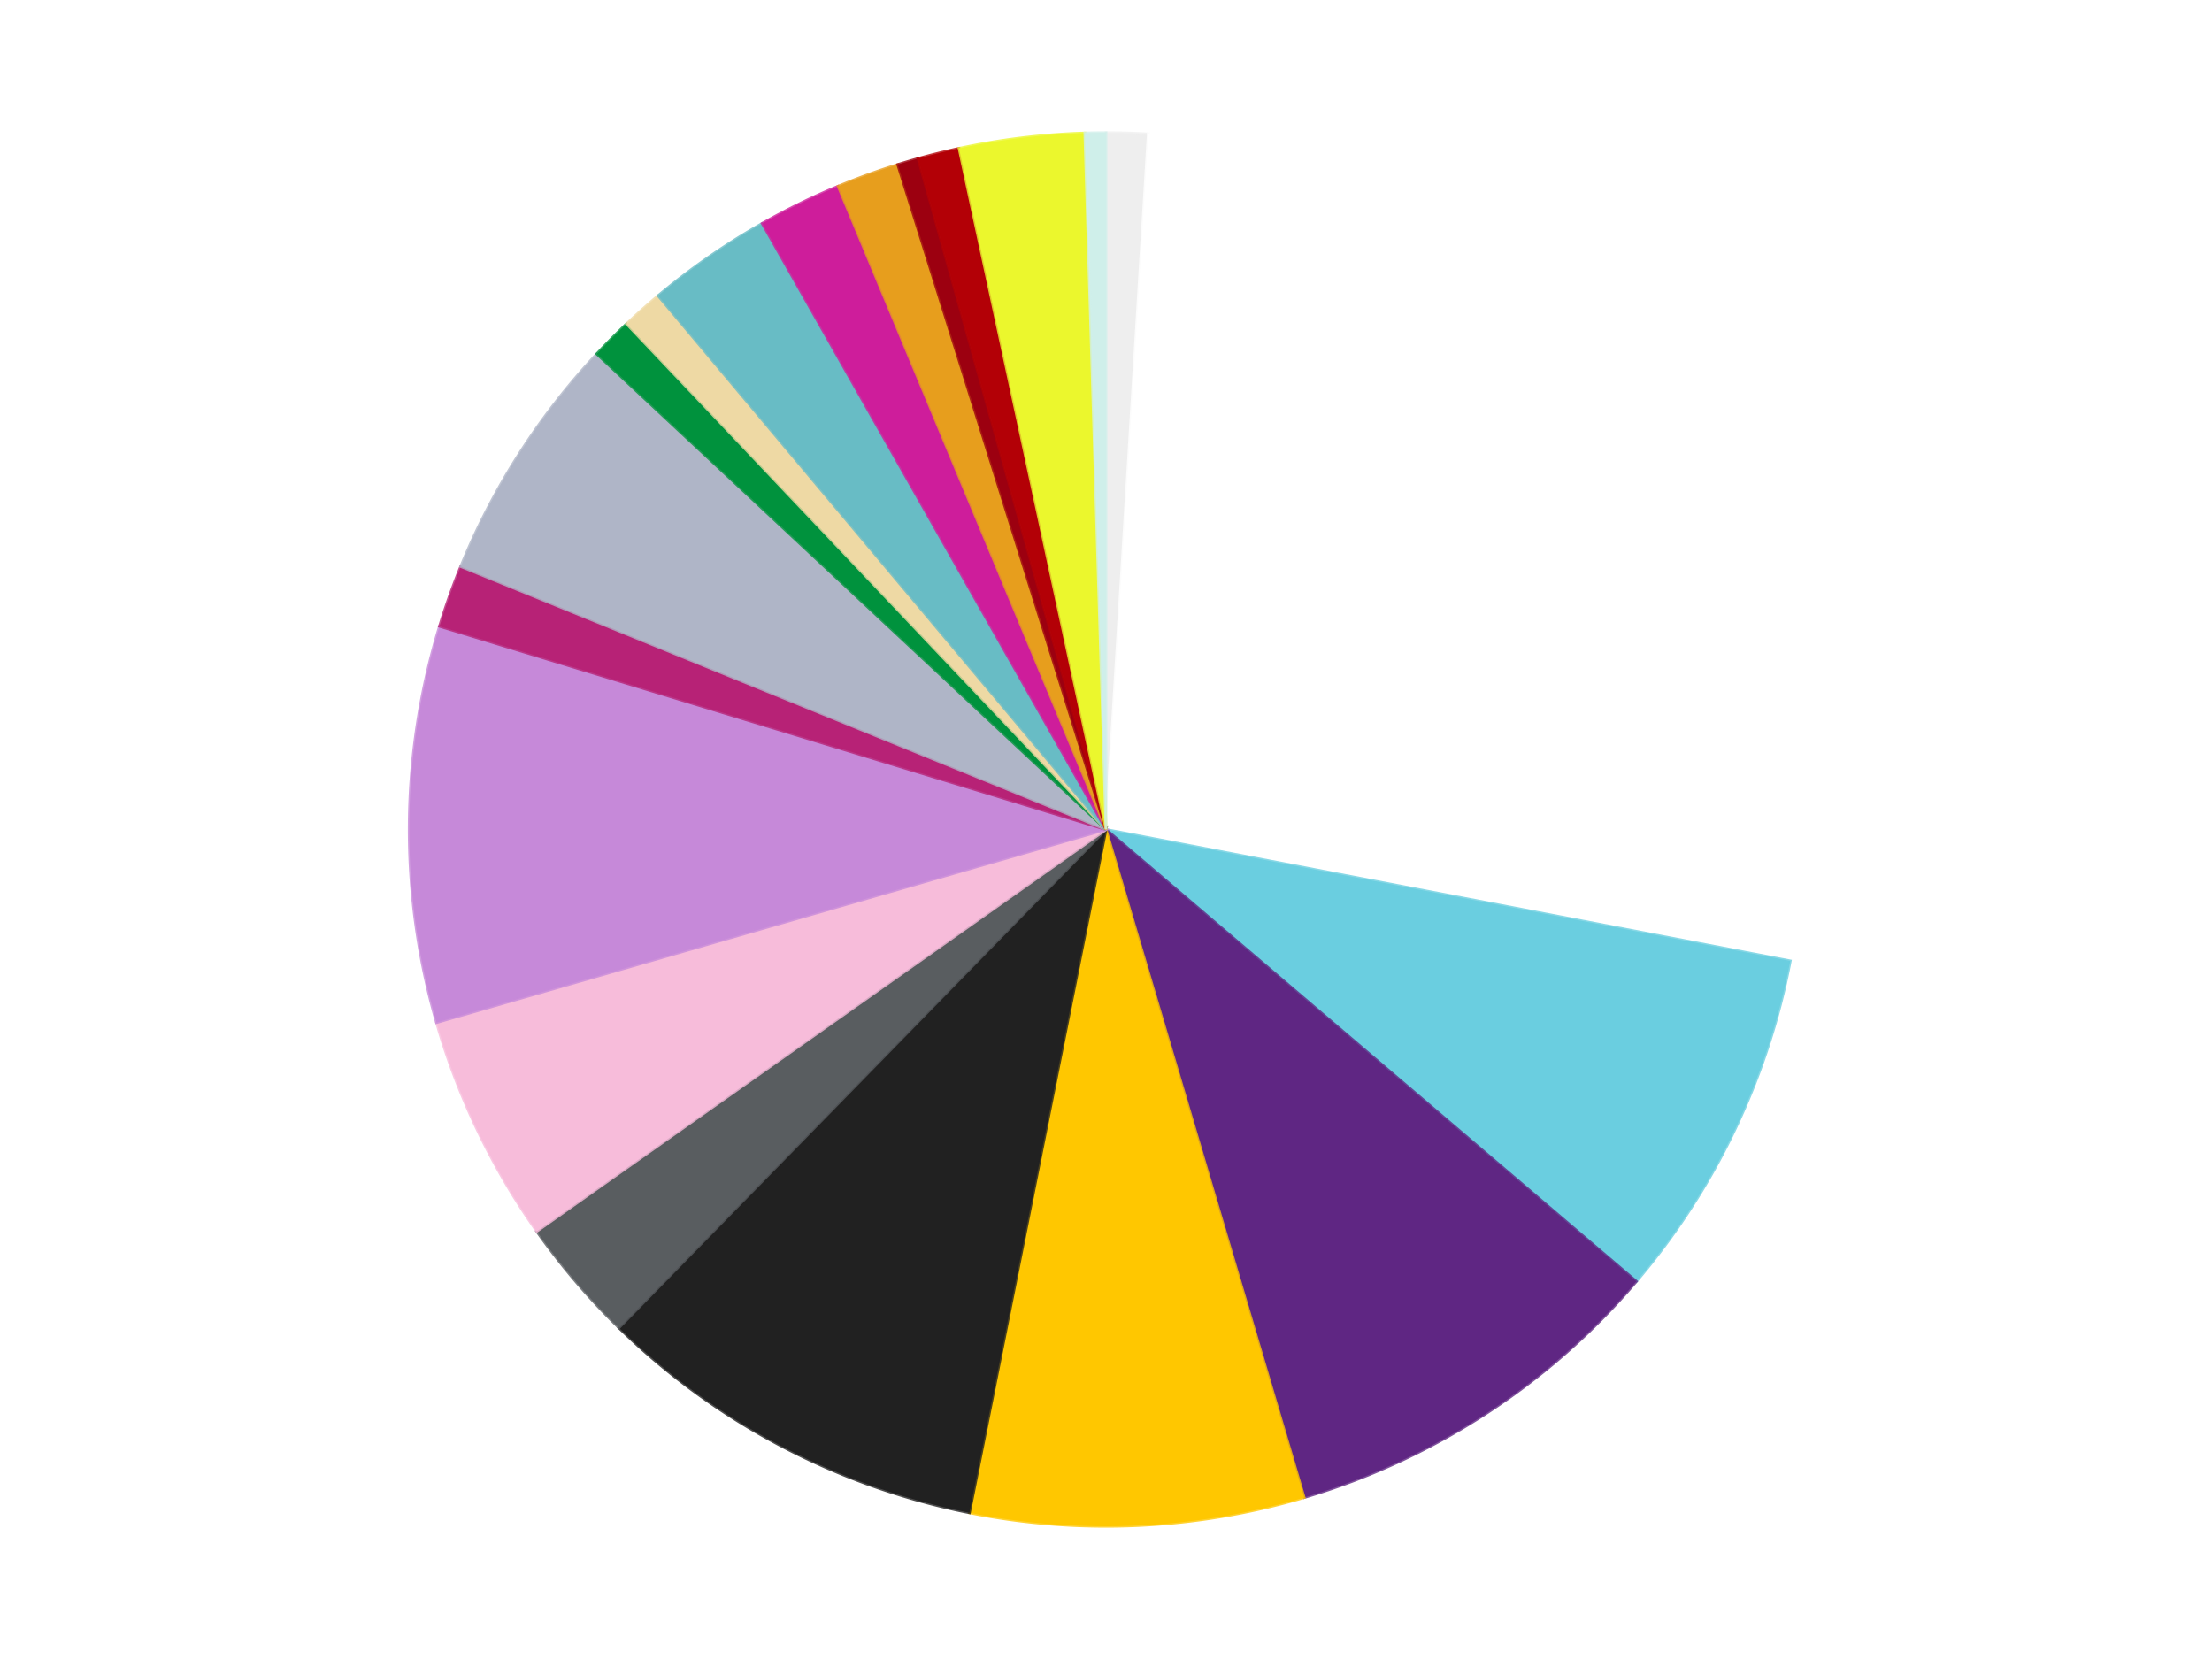
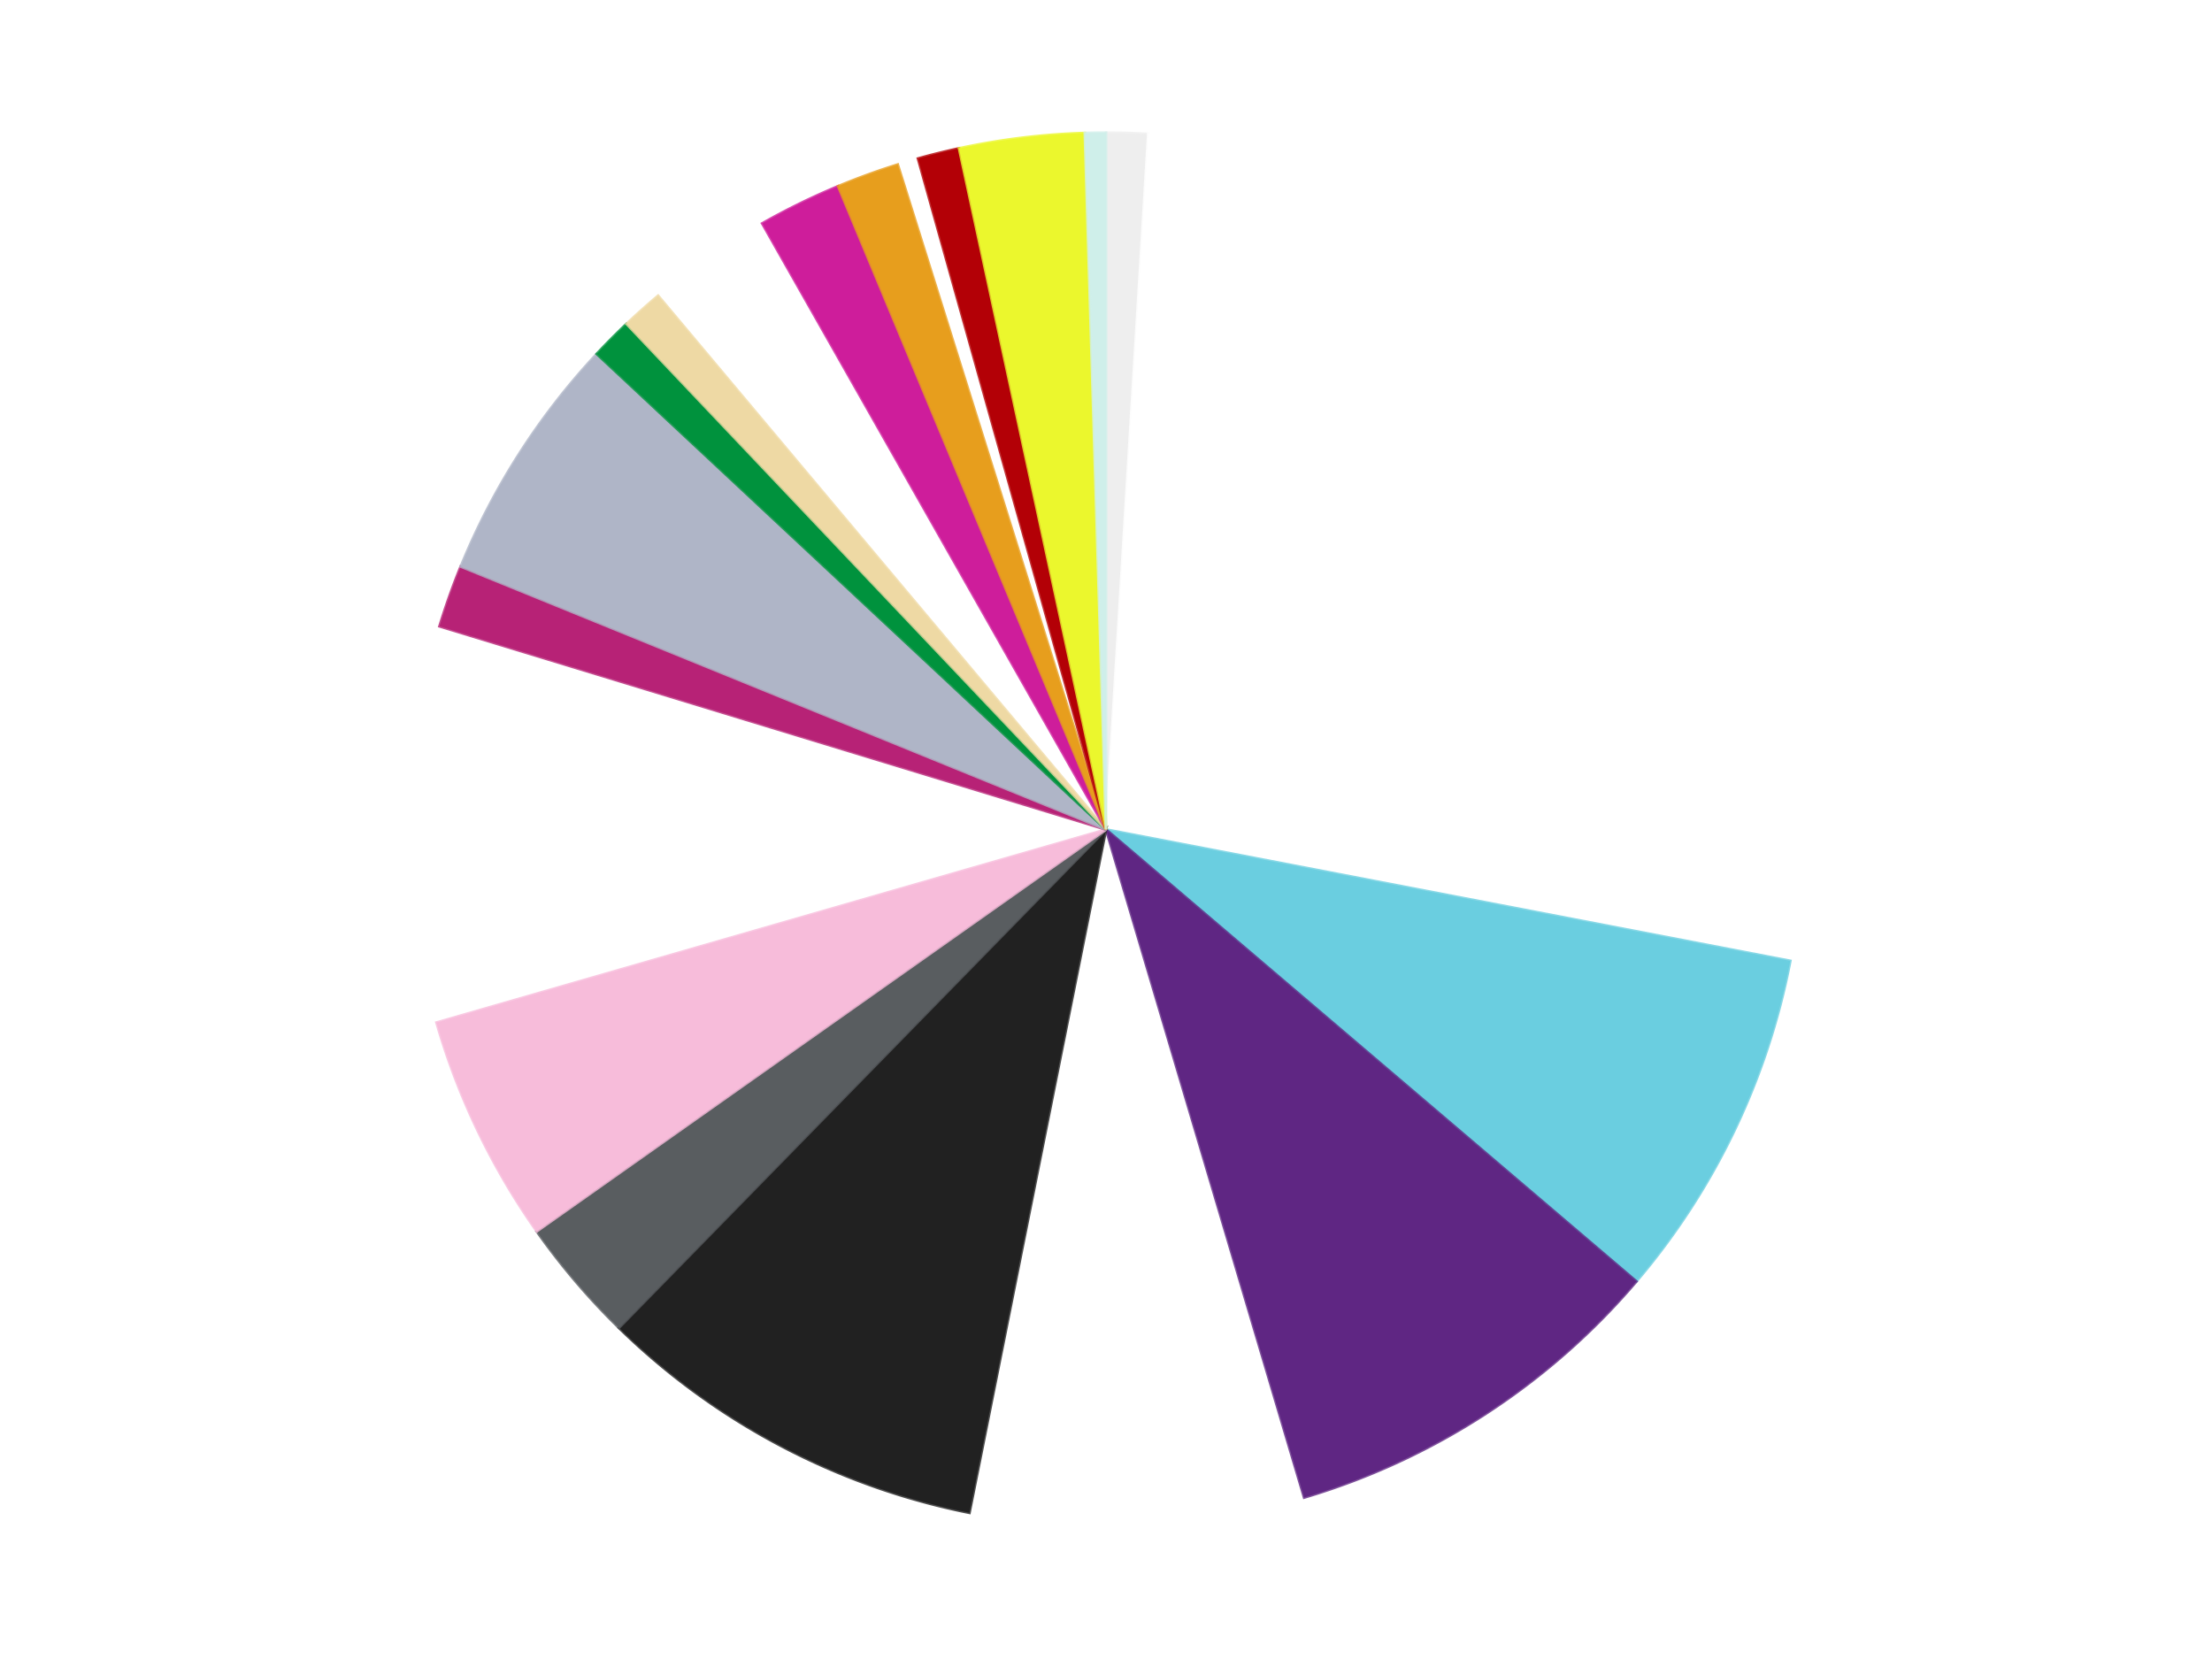
<svg xmlns="http://www.w3.org/2000/svg" xmlns:xlink="http://www.w3.org/1999/xlink" id="chart-c4791cb3-b563-477e-b208-48e54cdf5697" class="pygal-chart" viewBox="0 0 800 600">
  <defs>
    <style type="text/css">#chart-c4791cb3-b563-477e-b208-48e54cdf5697{-webkit-user-select:none;-webkit-font-smoothing:antialiased;font-family:Consolas,"Liberation Mono",Menlo,Courier,monospace}#chart-c4791cb3-b563-477e-b208-48e54cdf5697 .title{font-family:Consolas,"Liberation Mono",Menlo,Courier,monospace;font-size:16px}#chart-c4791cb3-b563-477e-b208-48e54cdf5697 .legends .legend text{font-family:Consolas,"Liberation Mono",Menlo,Courier,monospace;font-size:14px}#chart-c4791cb3-b563-477e-b208-48e54cdf5697 .axis text{font-family:Consolas,"Liberation Mono",Menlo,Courier,monospace;font-size:10px}#chart-c4791cb3-b563-477e-b208-48e54cdf5697 .axis text.major{font-family:Consolas,"Liberation Mono",Menlo,Courier,monospace;font-size:10px}#chart-c4791cb3-b563-477e-b208-48e54cdf5697 .text-overlay text.value{font-family:Consolas,"Liberation Mono",Menlo,Courier,monospace;font-size:16px}#chart-c4791cb3-b563-477e-b208-48e54cdf5697 .text-overlay text.label{font-family:Consolas,"Liberation Mono",Menlo,Courier,monospace;font-size:10px}#chart-c4791cb3-b563-477e-b208-48e54cdf5697 .tooltip{font-family:Consolas,"Liberation Mono",Menlo,Courier,monospace;font-size:14px}#chart-c4791cb3-b563-477e-b208-48e54cdf5697 text.no_data{font-family:Consolas,"Liberation Mono",Menlo,Courier,monospace;font-size:64px}
#chart-c4791cb3-b563-477e-b208-48e54cdf5697{background-color:transparent}#chart-c4791cb3-b563-477e-b208-48e54cdf5697 path,#chart-c4791cb3-b563-477e-b208-48e54cdf5697 line,#chart-c4791cb3-b563-477e-b208-48e54cdf5697 rect,#chart-c4791cb3-b563-477e-b208-48e54cdf5697 circle{-webkit-transition:150ms;-moz-transition:150ms;transition:150ms}#chart-c4791cb3-b563-477e-b208-48e54cdf5697 .graph &gt; .background{fill:transparent}#chart-c4791cb3-b563-477e-b208-48e54cdf5697 .plot &gt; .background{fill:transparent}#chart-c4791cb3-b563-477e-b208-48e54cdf5697 .graph{fill:rgba(0,0,0,.87)}#chart-c4791cb3-b563-477e-b208-48e54cdf5697 text.no_data{fill:rgba(0,0,0,1)}#chart-c4791cb3-b563-477e-b208-48e54cdf5697 .title{fill:rgba(0,0,0,1)}#chart-c4791cb3-b563-477e-b208-48e54cdf5697 .legends .legend text{fill:rgba(0,0,0,.87)}#chart-c4791cb3-b563-477e-b208-48e54cdf5697 .legends .legend:hover text{fill:rgba(0,0,0,1)}#chart-c4791cb3-b563-477e-b208-48e54cdf5697 .axis .line{stroke:rgba(0,0,0,1)}#chart-c4791cb3-b563-477e-b208-48e54cdf5697 .axis .guide.line{stroke:rgba(0,0,0,.54)}#chart-c4791cb3-b563-477e-b208-48e54cdf5697 .axis .major.line{stroke:rgba(0,0,0,.87)}#chart-c4791cb3-b563-477e-b208-48e54cdf5697 .axis text.major{fill:rgba(0,0,0,1)}#chart-c4791cb3-b563-477e-b208-48e54cdf5697 .axis.y .guides:hover .guide.line,#chart-c4791cb3-b563-477e-b208-48e54cdf5697 .line-graph .axis.x .guides:hover .guide.line,#chart-c4791cb3-b563-477e-b208-48e54cdf5697 .stackedline-graph .axis.x .guides:hover .guide.line,#chart-c4791cb3-b563-477e-b208-48e54cdf5697 .xy-graph .axis.x .guides:hover .guide.line{stroke:rgba(0,0,0,1)}#chart-c4791cb3-b563-477e-b208-48e54cdf5697 .axis .guides:hover text{fill:rgba(0,0,0,1)}#chart-c4791cb3-b563-477e-b208-48e54cdf5697 .reactive{fill-opacity:1.0;stroke-opacity:.8;stroke-width:1}#chart-c4791cb3-b563-477e-b208-48e54cdf5697 .ci{stroke:rgba(0,0,0,.87)}#chart-c4791cb3-b563-477e-b208-48e54cdf5697 .reactive.active,#chart-c4791cb3-b563-477e-b208-48e54cdf5697 .active .reactive{fill-opacity:0.6;stroke-opacity:.9;stroke-width:4}#chart-c4791cb3-b563-477e-b208-48e54cdf5697 .ci .reactive.active{stroke-width:1.5}#chart-c4791cb3-b563-477e-b208-48e54cdf5697 .series text{fill:rgba(0,0,0,1)}#chart-c4791cb3-b563-477e-b208-48e54cdf5697 .tooltip rect{fill:transparent;stroke:rgba(0,0,0,1);-webkit-transition:opacity 150ms;-moz-transition:opacity 150ms;transition:opacity 150ms}#chart-c4791cb3-b563-477e-b208-48e54cdf5697 .tooltip .label{fill:rgba(0,0,0,.87)}#chart-c4791cb3-b563-477e-b208-48e54cdf5697 .tooltip .label{fill:rgba(0,0,0,.87)}#chart-c4791cb3-b563-477e-b208-48e54cdf5697 .tooltip .legend{font-size:.8em;fill:rgba(0,0,0,.54)}#chart-c4791cb3-b563-477e-b208-48e54cdf5697 .tooltip .x_label{font-size:.6em;fill:rgba(0,0,0,1)}#chart-c4791cb3-b563-477e-b208-48e54cdf5697 .tooltip .xlink{font-size:.5em;text-decoration:underline}#chart-c4791cb3-b563-477e-b208-48e54cdf5697 .tooltip .value{font-size:1.5em}#chart-c4791cb3-b563-477e-b208-48e54cdf5697 .bound{font-size:.5em}#chart-c4791cb3-b563-477e-b208-48e54cdf5697 .max-value{font-size:.75em;fill:rgba(0,0,0,.54)}#chart-c4791cb3-b563-477e-b208-48e54cdf5697 .map-element{fill:transparent;stroke:rgba(0,0,0,.54) !important}#chart-c4791cb3-b563-477e-b208-48e54cdf5697 .map-element .reactive{fill-opacity:inherit;stroke-opacity:inherit}#chart-c4791cb3-b563-477e-b208-48e54cdf5697 .color-0,#chart-c4791cb3-b563-477e-b208-48e54cdf5697 .color-0 a:visited{stroke:#f44336;fill:#f44336}#chart-c4791cb3-b563-477e-b208-48e54cdf5697 .color-1,#chart-c4791cb3-b563-477e-b208-48e54cdf5697 .color-1 a:visited{stroke:#3f51b5;fill:#3f51b5}#chart-c4791cb3-b563-477e-b208-48e54cdf5697 .color-2,#chart-c4791cb3-b563-477e-b208-48e54cdf5697 .color-2 a:visited{stroke:#009688;fill:#009688}#chart-c4791cb3-b563-477e-b208-48e54cdf5697 .color-3,#chart-c4791cb3-b563-477e-b208-48e54cdf5697 .color-3 a:visited{stroke:#ffc107;fill:#ffc107}#chart-c4791cb3-b563-477e-b208-48e54cdf5697 .color-4,#chart-c4791cb3-b563-477e-b208-48e54cdf5697 .color-4 a:visited{stroke:#ff5722;fill:#ff5722}#chart-c4791cb3-b563-477e-b208-48e54cdf5697 .color-5,#chart-c4791cb3-b563-477e-b208-48e54cdf5697 .color-5 a:visited{stroke:#9c27b0;fill:#9c27b0}#chart-c4791cb3-b563-477e-b208-48e54cdf5697 .color-6,#chart-c4791cb3-b563-477e-b208-48e54cdf5697 .color-6 a:visited{stroke:#03a9f4;fill:#03a9f4}#chart-c4791cb3-b563-477e-b208-48e54cdf5697 .color-7,#chart-c4791cb3-b563-477e-b208-48e54cdf5697 .color-7 a:visited{stroke:#8bc34a;fill:#8bc34a}#chart-c4791cb3-b563-477e-b208-48e54cdf5697 .color-8,#chart-c4791cb3-b563-477e-b208-48e54cdf5697 .color-8 a:visited{stroke:#ff9800;fill:#ff9800}#chart-c4791cb3-b563-477e-b208-48e54cdf5697 .color-9,#chart-c4791cb3-b563-477e-b208-48e54cdf5697 .color-9 a:visited{stroke:#e91e63;fill:#e91e63}#chart-c4791cb3-b563-477e-b208-48e54cdf5697 .color-10,#chart-c4791cb3-b563-477e-b208-48e54cdf5697 .color-10 a:visited{stroke:#2196f3;fill:#2196f3}#chart-c4791cb3-b563-477e-b208-48e54cdf5697 .color-11,#chart-c4791cb3-b563-477e-b208-48e54cdf5697 .color-11 a:visited{stroke:#4caf50;fill:#4caf50}#chart-c4791cb3-b563-477e-b208-48e54cdf5697 .color-12,#chart-c4791cb3-b563-477e-b208-48e54cdf5697 .color-12 a:visited{stroke:#ffeb3b;fill:#ffeb3b}#chart-c4791cb3-b563-477e-b208-48e54cdf5697 .color-13,#chart-c4791cb3-b563-477e-b208-48e54cdf5697 .color-13 a:visited{stroke:#673ab7;fill:#673ab7}#chart-c4791cb3-b563-477e-b208-48e54cdf5697 .color-14,#chart-c4791cb3-b563-477e-b208-48e54cdf5697 .color-14 a:visited{stroke:#00bcd4;fill:#00bcd4}#chart-c4791cb3-b563-477e-b208-48e54cdf5697 .color-15,#chart-c4791cb3-b563-477e-b208-48e54cdf5697 .color-15 a:visited{stroke:#cddc39;fill:#cddc39}#chart-c4791cb3-b563-477e-b208-48e54cdf5697 .color-16,#chart-c4791cb3-b563-477e-b208-48e54cdf5697 .color-16 a:visited{stroke:#9e9e9e;fill:#9e9e9e}#chart-c4791cb3-b563-477e-b208-48e54cdf5697 .color-17,#chart-c4791cb3-b563-477e-b208-48e54cdf5697 .color-17 a:visited{stroke:#607d8b;fill:#607d8b}#chart-c4791cb3-b563-477e-b208-48e54cdf5697 .color-18,#chart-c4791cb3-b563-477e-b208-48e54cdf5697 .color-18 a:visited{stroke:#7b0f07;fill:#7b0f07}#chart-c4791cb3-b563-477e-b208-48e54cdf5697 .color-19,#chart-c4791cb3-b563-477e-b208-48e54cdf5697 .color-19 a:visited{stroke:#141938;fill:#141938}#chart-c4791cb3-b563-477e-b208-48e54cdf5697 .text-overlay .color-0 text{fill:black}#chart-c4791cb3-b563-477e-b208-48e54cdf5697 .text-overlay .color-1 text{fill:black}#chart-c4791cb3-b563-477e-b208-48e54cdf5697 .text-overlay .color-2 text{fill:black}#chart-c4791cb3-b563-477e-b208-48e54cdf5697 .text-overlay .color-3 text{fill:black}#chart-c4791cb3-b563-477e-b208-48e54cdf5697 .text-overlay .color-4 text{fill:black}#chart-c4791cb3-b563-477e-b208-48e54cdf5697 .text-overlay .color-5 text{fill:black}#chart-c4791cb3-b563-477e-b208-48e54cdf5697 .text-overlay .color-6 text{fill:black}#chart-c4791cb3-b563-477e-b208-48e54cdf5697 .text-overlay .color-7 text{fill:black}#chart-c4791cb3-b563-477e-b208-48e54cdf5697 .text-overlay .color-8 text{fill:black}#chart-c4791cb3-b563-477e-b208-48e54cdf5697 .text-overlay .color-9 text{fill:black}#chart-c4791cb3-b563-477e-b208-48e54cdf5697 .text-overlay .color-10 text{fill:black}#chart-c4791cb3-b563-477e-b208-48e54cdf5697 .text-overlay .color-11 text{fill:black}#chart-c4791cb3-b563-477e-b208-48e54cdf5697 .text-overlay .color-12 text{fill:black}#chart-c4791cb3-b563-477e-b208-48e54cdf5697 .text-overlay .color-13 text{fill:black}#chart-c4791cb3-b563-477e-b208-48e54cdf5697 .text-overlay .color-14 text{fill:black}#chart-c4791cb3-b563-477e-b208-48e54cdf5697 .text-overlay .color-15 text{fill:black}#chart-c4791cb3-b563-477e-b208-48e54cdf5697 .text-overlay .color-16 text{fill:black}#chart-c4791cb3-b563-477e-b208-48e54cdf5697 .text-overlay .color-17 text{fill:black}#chart-c4791cb3-b563-477e-b208-48e54cdf5697 .text-overlay .color-18 text{fill:black}#chart-c4791cb3-b563-477e-b208-48e54cdf5697 .text-overlay .color-19 text{fill:white}
#chart-c4791cb3-b563-477e-b208-48e54cdf5697 text.no_data{text-anchor:middle}#chart-c4791cb3-b563-477e-b208-48e54cdf5697 .guide.line{fill:none}#chart-c4791cb3-b563-477e-b208-48e54cdf5697 .centered{text-anchor:middle}#chart-c4791cb3-b563-477e-b208-48e54cdf5697 .title{text-anchor:middle}#chart-c4791cb3-b563-477e-b208-48e54cdf5697 .legends .legend text{fill-opacity:1}#chart-c4791cb3-b563-477e-b208-48e54cdf5697 .axis.x text{text-anchor:middle}#chart-c4791cb3-b563-477e-b208-48e54cdf5697 .axis.x:not(.web) text[transform]{text-anchor:start}#chart-c4791cb3-b563-477e-b208-48e54cdf5697 .axis.x:not(.web) text[transform].backwards{text-anchor:end}#chart-c4791cb3-b563-477e-b208-48e54cdf5697 .axis.y text{text-anchor:end}#chart-c4791cb3-b563-477e-b208-48e54cdf5697 .axis.y text[transform].backwards{text-anchor:start}#chart-c4791cb3-b563-477e-b208-48e54cdf5697 .axis.y2 text{text-anchor:start}#chart-c4791cb3-b563-477e-b208-48e54cdf5697 .axis.y2 text[transform].backwards{text-anchor:end}#chart-c4791cb3-b563-477e-b208-48e54cdf5697 .axis .guide.line{stroke-dasharray:4,4;stroke:black}#chart-c4791cb3-b563-477e-b208-48e54cdf5697 .axis .major.guide.line{stroke-dasharray:6,6;stroke:black}#chart-c4791cb3-b563-477e-b208-48e54cdf5697 .horizontal .axis.y .guide.line,#chart-c4791cb3-b563-477e-b208-48e54cdf5697 .horizontal .axis.y2 .guide.line,#chart-c4791cb3-b563-477e-b208-48e54cdf5697 .vertical .axis.x .guide.line{opacity:0}#chart-c4791cb3-b563-477e-b208-48e54cdf5697 .horizontal .axis.always_show .guide.line,#chart-c4791cb3-b563-477e-b208-48e54cdf5697 .vertical .axis.always_show .guide.line{opacity:1 !important}#chart-c4791cb3-b563-477e-b208-48e54cdf5697 .axis.y .guides:hover .guide.line,#chart-c4791cb3-b563-477e-b208-48e54cdf5697 .axis.y2 .guides:hover .guide.line,#chart-c4791cb3-b563-477e-b208-48e54cdf5697 .axis.x .guides:hover .guide.line{opacity:1}#chart-c4791cb3-b563-477e-b208-48e54cdf5697 .axis .guides:hover text{opacity:1}#chart-c4791cb3-b563-477e-b208-48e54cdf5697 .nofill{fill:none}#chart-c4791cb3-b563-477e-b208-48e54cdf5697 .subtle-fill{fill-opacity:.2}#chart-c4791cb3-b563-477e-b208-48e54cdf5697 .dot{stroke-width:1px;fill-opacity:1;stroke-opacity:1}#chart-c4791cb3-b563-477e-b208-48e54cdf5697 .dot.active{stroke-width:5px}#chart-c4791cb3-b563-477e-b208-48e54cdf5697 .dot.negative{fill:transparent}#chart-c4791cb3-b563-477e-b208-48e54cdf5697 text,#chart-c4791cb3-b563-477e-b208-48e54cdf5697 tspan{stroke:none !important}#chart-c4791cb3-b563-477e-b208-48e54cdf5697 .series text.active{opacity:1}#chart-c4791cb3-b563-477e-b208-48e54cdf5697 .tooltip rect{fill-opacity:.95;stroke-width:.5}#chart-c4791cb3-b563-477e-b208-48e54cdf5697 .tooltip text{fill-opacity:1}#chart-c4791cb3-b563-477e-b208-48e54cdf5697 .showable{visibility:hidden}#chart-c4791cb3-b563-477e-b208-48e54cdf5697 .showable.shown{visibility:visible}#chart-c4791cb3-b563-477e-b208-48e54cdf5697 .gauge-background{fill:rgba(229,229,229,1);stroke:none}#chart-c4791cb3-b563-477e-b208-48e54cdf5697 .bg-lines{stroke:transparent;stroke-width:2px}</style>
    <script type="text/javascript">window.pygal = window.pygal || {};window.pygal.config = window.pygal.config || {};window.pygal.config['c4791cb3-b563-477e-b208-48e54cdf5697'] = {"allow_interruptions": false, "box_mode": "extremes", "classes": ["pygal-chart"], "css": ["file://style.css", "file://graph.css"], "defs": [], "disable_xml_declaration": false, "dots_size": 2.5, "dynamic_print_values": false, "explicit_size": false, "fill": false, "force_uri_protocol": "https", "formatter": null, "half_pie": false, "height": 600, "include_x_axis": false, "inner_radius": 0, "interpolate": null, "interpolation_parameters": {}, "interpolation_precision": 250, "inverse_y_axis": false, "js": ["//kozea.github.io/pygal.js/2.0.x/pygal-tooltips.min.js"], "legend_at_bottom": false, "legend_at_bottom_columns": null, "legend_box_size": 12, "logarithmic": false, "margin": 20, "margin_bottom": null, "margin_left": null, "margin_right": null, "margin_top": null, "max_scale": 16, "min_scale": 4, "missing_value_fill_truncation": "x", "no_data_text": "No data", "no_prefix": false, "order_min": null, "pretty_print": false, "print_labels": false, "print_values": false, "print_values_position": "center", "print_zeroes": true, "range": null, "rounded_bars": null, "secondary_range": null, "show_dots": true, "show_legend": false, "show_minor_x_labels": true, "show_minor_y_labels": true, "show_only_major_dots": false, "show_x_guides": false, "show_x_labels": true, "show_y_guides": true, "show_y_labels": true, "spacing": 10, "stack_from_top": false, "strict": false, "stroke": true, "stroke_style": null, "style": {"background": "transparent", "ci_colors": [], "colors": ["#F44336", "#3F51B5", "#009688", "#FFC107", "#FF5722", "#9C27B0", "#03A9F4", "#8BC34A", "#FF9800", "#E91E63", "#2196F3", "#4CAF50", "#FFEB3B", "#673AB7", "#00BCD4", "#CDDC39", "#9E9E9E", "#607D8B"], "dot_opacity": "1", "font_family": "Consolas, \"Liberation Mono\", Menlo, Courier, monospace", "foreground": "rgba(0, 0, 0, .87)", "foreground_strong": "rgba(0, 0, 0, 1)", "foreground_subtle": "rgba(0, 0, 0, .54)", "guide_stroke_color": "black", "guide_stroke_dasharray": "4,4", "label_font_family": "Consolas, \"Liberation Mono\", Menlo, Courier, monospace", "label_font_size": 10, "legend_font_family": "Consolas, \"Liberation Mono\", Menlo, Courier, monospace", "legend_font_size": 14, "major_guide_stroke_color": "black", "major_guide_stroke_dasharray": "6,6", "major_label_font_family": "Consolas, \"Liberation Mono\", Menlo, Courier, monospace", "major_label_font_size": 10, "no_data_font_family": "Consolas, \"Liberation Mono\", Menlo, Courier, monospace", "no_data_font_size": 64, "opacity": "1.0", "opacity_hover": "0.6", "plot_background": "transparent", "stroke_opacity": ".8", "stroke_opacity_hover": ".9", "stroke_width": "1", "stroke_width_hover": "4", "title_font_family": "Consolas, \"Liberation Mono\", Menlo, Courier, monospace", "title_font_size": 16, "tooltip_font_family": "Consolas, \"Liberation Mono\", Menlo, Courier, monospace", "tooltip_font_size": 14, "transition": "150ms", "value_background": "rgba(229, 229, 229, 1)", "value_colors": [], "value_font_family": "Consolas, \"Liberation Mono\", Menlo, Courier, monospace", "value_font_size": 16, "value_label_font_family": "Consolas, \"Liberation Mono\", Menlo, Courier, monospace", "value_label_font_size": 10}, "title": null, "tooltip_border_radius": 0, "tooltip_fancy_mode": true, "truncate_label": null, "truncate_legend": null, "width": 800, "x_label_rotation": 0, "x_labels": null, "x_labels_major": null, "x_labels_major_count": null, "x_labels_major_every": null, "x_title": null, "xrange": null, "y_label_rotation": 0, "y_labels": null, "y_labels_major": null, "y_labels_major_count": null, "y_labels_major_every": null, "y_title": null, "zero": 0, "legends": ["Trans-Clear", "White", "Medium Azure", "Dark Purple", "Bright Light Orange", "Black", "Dark Bluish Gray", "Bright Pink", "Medium Lavender", "Magenta", "Light Bluish Gray", "Green", "Tan", "Trans-Light Blue", "Trans-Dark Pink", "Pearl Gold", "Trans-Red", "Red", "Trans-Yellow", "Light Aqua"]}</script>
    <script type="text/javascript" xlink:href="https://kozea.github.io/pygal.js/2.0.x/pygal-tooltips.min.js" />
  </defs>
  <title>Pygal</title>
  <g class="graph pie-graph vertical">
    <rect x="0" y="0" width="800" height="600" class="background" />
    <g transform="translate(20, 20)" class="plot">
      <rect x="0" y="0" width="760" height="560" class="background" />
      <g class="series serie-0 color-0">
        <g class="slices">
          <g class="slice" style="fill: #EEEEEE; stroke: #EEEEEE">
            <path d="M380 28 A252 252 0 0 1 395.289 28.464 L380 280 A0 0 0 0 0 380 280 z" class="slice reactive tooltip-trigger" />
            <desc class="value">2</desc>
            <desc class="x centered">383.82396032175023</desc>
            <desc class="y centered">154.05803984589696</desc>
          </g>
        </g>
      </g>
      <g class="series serie-1 color-1">
        <g class="slices">
          <g class="slice" style="fill: #FFFFFF; stroke: #FFFFFF">
            <path d="M395.289 28.464 A252 252 0 0 1 627.479 327.521 L380 280 A0 0 0 0 0 380 280 z" class="slice reactive tooltip-trigger" />
            <desc class="value">56</desc>
            <desc class="x centered">479.52435985833637</desc>
            <desc class="y centered">202.72838946425173</desc>
          </g>
        </g>
      </g>
      <g class="series serie-2 color-2">
        <g class="slices">
          <g class="slice" style="fill: #6ACEE0; stroke: #6ACEE0">
            <path d="M627.479 327.521 A252 252 0 0 1 571.808 443.443 L380 280 A0 0 0 0 0 380 280 z" class="slice reactive tooltip-trigger" />
            <desc class="value">17</desc>
            <desc class="x centered">493.58127524715746</desc>
            <desc class="y centered">334.5462548047934</desc>
          </g>
        </g>
      </g>
      <g class="series serie-3 color-3">
        <g class="slices">
          <g class="slice" style="fill: #5F2683; stroke: #5F2683">
            <path d="M571.808 443.443 A252 252 0 0 1 451.664 521.595 L380 280 A0 0 0 0 0 380 280 z" class="slice reactive tooltip-trigger" />
            <desc class="value">19</desc>
            <desc class="x centered">448.7046870331933</desc>
            <desc class="y centered">385.62038619353257</desc>
          </g>
        </g>
      </g>
      <g class="series serie-4 color-4">
        <g class="slices">
          <g class="slice" style="fill: #FFC700; stroke: #FFC700">
-             <path d="M451.664 521.595 A252 252 0 0 1 330.603 527.111 L380 280 A0 0 0 0 0 380 280 z" class="slice reactive tooltip-trigger" />
            <desc class="value">16</desc>
            <desc class="x centered">385.7348394907534</desc>
            <desc class="y centered">405.8694228794877</desc>
          </g>
        </g>
      </g>
      <g class="series serie-5 color-5">
        <g class="slices">
          <g class="slice" style="fill: #212121; stroke: #212121">
            <path d="M330.603 527.111 A252 252 0 0 1 203.849 460.208 L380 280 A0 0 0 0 0 380 280 z" class="slice reactive tooltip-trigger" />
            <desc class="value">19</desc>
            <desc class="x centered">321.1845425795232</desc>
            <desc class="y centered">391.43043555698813</desc>
          </g>
        </g>
      </g>
      <g class="series serie-6 color-6">
        <g class="slices">
          <g class="slice" style="fill: #595D60; stroke: #595D60">
            <path d="M203.849 460.208 A252 252 0 0 1 174.124 425.323 L380 280 A0 0 0 0 0 380 280 z" class="slice reactive tooltip-trigger" />
            <desc class="value">6</desc>
            <desc class="x centered">284.0957662364704</desc>
            <desc class="y centered">361.7213432723072</desc>
          </g>
        </g>
      </g>
      <g class="series serie-7 color-7">
        <g class="slices">
          <g class="slice" style="fill: #F7BCDA; stroke: #F7BCDA">
            <path d="M174.124 425.323 A252 252 0 0 1 137.868 349.828 L380 280 A0 0 0 0 0 380 280 z" class="slice reactive tooltip-trigger" />
            <desc class="value">11</desc>
            <desc class="x centered">266.41872475284254</desc>
            <desc class="y centered">334.5462548047934</desc>
          </g>
        </g>
      </g>
      <g class="series serie-8 color-8">
        <g class="slices">
          <g class="slice" style="fill: #C689D9; stroke: #C689D9">
-             <path d="M137.868 349.828 A252 252 0 0 1 138.955 206.505 L380 280 A0 0 0 0 0 380 280 z" class="slice reactive tooltip-trigger" />
            <desc class="value">19</desc>
            <desc class="x centered">254.00362775148517</desc>
            <desc class="y centered">279.0438722817089</desc>
          </g>
        </g>
      </g>
      <g class="series serie-9 color-9">
        <g class="slices">
          <g class="slice" style="fill: #B72276; stroke: #B72276">
            <path d="M138.955 206.505 A252 252 0 0 1 146.637 184.89 L380 280 A0 0 0 0 0 380 280 z" class="slice reactive tooltip-trigger" />
            <desc class="value">3</desc>
            <desc class="x centered">261.2751238130286</desc>
            <desc class="y centered">237.80516886645586</desc>
          </g>
        </g>
      </g>
      <g class="series serie-10 color-10">
        <g class="slices">
          <g class="slice" style="fill: #AFB5C7; stroke: #AFB5C7">
            <path d="M146.637 184.89 A252 252 0 0 1 195.829 107.997 L380 280 A0 0 0 0 0 380 280 z" class="slice reactive tooltip-trigger" />
            <desc class="value">12</desc>
            <desc class="x centered">273.8613019720541</desc>
            <desc class="y centered">212.09877187463758</desc>
          </g>
        </g>
      </g>
      <g class="series serie-11 color-11">
        <g class="slices">
          <g class="slice" style="fill: #00923D; stroke: #00923D">
            <path d="M195.829 107.997 A252 252 0 0 1 206.604 97.14 L380 280 A0 0 0 0 0 380 280 z" class="slice reactive tooltip-trigger" />
            <desc class="value">2</desc>
            <desc class="x centered">290.567142244853</desc>
            <desc class="y centered">191.24323150459094</desc>
          </g>
        </g>
      </g>
      <g class="series serie-12 color-12">
        <g class="slices">
          <g class="slice" style="fill: #EED9A4; stroke: #EED9A4">
            <path d="M206.604 97.14 A252 252 0 0 1 218.018 86.957 L380 280 A0 0 0 0 0 380 280 z" class="slice reactive tooltip-trigger" />
            <desc class="value">2</desc>
            <desc class="x centered">296.1167449181224</desc>
            <desc class="y centered">185.98085558319173</desc>
          </g>
        </g>
      </g>
      <g class="series serie-13 color-13">
        <g class="slices">
          <g class="slice" style="fill: #68BCC5; stroke: #68BCC5">
-             <path d="M218.018 86.957 A252 252 0 0 1 255.66 60.812 L380 280 A0 0 0 0 0 380 280 z" class="slice reactive tooltip-trigger" />
            <desc class="value">6</desc>
            <desc class="x centered">308.1214990261383</desc>
            <desc class="y centered">176.51337720386002</desc>
          </g>
        </g>
      </g>
      <g class="series serie-14 color-14">
        <g class="slices">
          <g class="slice" style="fill: #CE1d9b; stroke: #CE1d9b">
            <path d="M255.66 60.812 A252 252 0 0 1 283.122 47.366 L380 280 A0 0 0 0 0 380 280 z" class="slice reactive tooltip-trigger" />
            <desc class="value">4</desc>
            <desc class="x centered">324.59342515325574</desc>
            <desc class="y centered">166.83590912417435</desc>
          </g>
        </g>
      </g>
      <g class="series serie-15 color-15">
        <g class="slices">
          <g class="slice" style="fill: #E79E1D; stroke: #E79E1D">
            <path d="M283.122 47.366 A252 252 0 0 1 304.678 39.52 L380 280 A0 0 0 0 0 380 280 z" class="slice reactive tooltip-trigger" />
            <desc class="value">3</desc>
            <desc class="x centered">336.90546194096567</desc>
            <desc class="y centered">161.5987297809756</desc>
          </g>
        </g>
      </g>
      <g class="series serie-16 color-16">
        <g class="slices">
          <g class="slice" style="fill: #9C0010; stroke: #9C0010">
-             <path d="M304.678 39.52 A252 252 0 0 1 312.011 37.345 L380 280 A0 0 0 0 0 380 280 z" class="slice reactive tooltip-trigger" />
            <desc class="value">1</desc>
            <desc class="x centered">344.168230998073</desc>
            <desc class="y centered">159.20229997970762</desc>
          </g>
        </g>
      </g>
      <g class="series serie-17 color-17">
        <g class="slices">
          <g class="slice" style="fill: #B30006; stroke: #B30006">
            <path d="M312.011 37.345 A252 252 0 0 1 326.858 33.667 L380 280 A0 0 0 0 0 380 280 z" class="slice reactive tooltip-trigger" />
            <desc class="value">2</desc>
            <desc class="x centered">349.70342329718164</desc>
            <desc class="y centered">157.6966172173057</desc>
          </g>
        </g>
      </g>
      <g class="series serie-18 color-18">
        <g class="slices">
          <g class="slice" style="fill: #EBF72D; stroke: #EBF72D">
            <path d="M326.858 33.667 A252 252 0 0 1 372.352 28.116 L380 280 A0 0 0 0 0 380 280 z" class="slice reactive tooltip-trigger" />
            <desc class="value">6</desc>
            <desc class="x centered">364.73936814249606</desc>
            <desc class="y centered">154.9275685240359</desc>
          </g>
        </g>
      </g>
      <g class="series serie-19 color-19">
        <g class="slices">
          <g class="slice" style="fill: #CFEFEA; stroke: #CFEFEA">
            <path d="M372.352 28.116 A252 252 0 0 1 380 28 L380 280 A0 0 0 0 0 380 280 z" class="slice reactive tooltip-trigger" />
            <desc class="value">1</desc>
            <desc class="x centered">378.08779962046117</desc>
            <desc class="y centered">154.01451079704262</desc>
          </g>
        </g>
      </g>
    </g>
    <g class="titles" />
    <g transform="translate(20, 20)" class="plot overlay">
      <g class="series serie-0 color-0" />
      <g class="series serie-1 color-1" />
      <g class="series serie-2 color-2" />
      <g class="series serie-3 color-3" />
      <g class="series serie-4 color-4" />
      <g class="series serie-5 color-5" />
      <g class="series serie-6 color-6" />
      <g class="series serie-7 color-7" />
      <g class="series serie-8 color-8" />
      <g class="series serie-9 color-9" />
      <g class="series serie-10 color-10" />
      <g class="series serie-11 color-11" />
      <g class="series serie-12 color-12" />
      <g class="series serie-13 color-13" />
      <g class="series serie-14 color-14" />
      <g class="series serie-15 color-15" />
      <g class="series serie-16 color-16" />
      <g class="series serie-17 color-17" />
      <g class="series serie-18 color-18" />
      <g class="series serie-19 color-19" />
    </g>
    <g transform="translate(20, 20)" class="plot text-overlay">
      <g class="series serie-0 color-0" />
      <g class="series serie-1 color-1" />
      <g class="series serie-2 color-2" />
      <g class="series serie-3 color-3" />
      <g class="series serie-4 color-4" />
      <g class="series serie-5 color-5" />
      <g class="series serie-6 color-6" />
      <g class="series serie-7 color-7" />
      <g class="series serie-8 color-8" />
      <g class="series serie-9 color-9" />
      <g class="series serie-10 color-10" />
      <g class="series serie-11 color-11" />
      <g class="series serie-12 color-12" />
      <g class="series serie-13 color-13" />
      <g class="series serie-14 color-14" />
      <g class="series serie-15 color-15" />
      <g class="series serie-16 color-16" />
      <g class="series serie-17 color-17" />
      <g class="series serie-18 color-18" />
      <g class="series serie-19 color-19" />
    </g>
    <g transform="translate(20, 20)" class="plot tooltip-overlay">
      <g transform="translate(0 0)" style="opacity: 0" class="tooltip">
        <rect rx="0" ry="0" width="0" height="0" class="tooltip-box" />
        <g class="text" />
      </g>
    </g>
  </g>
</svg>